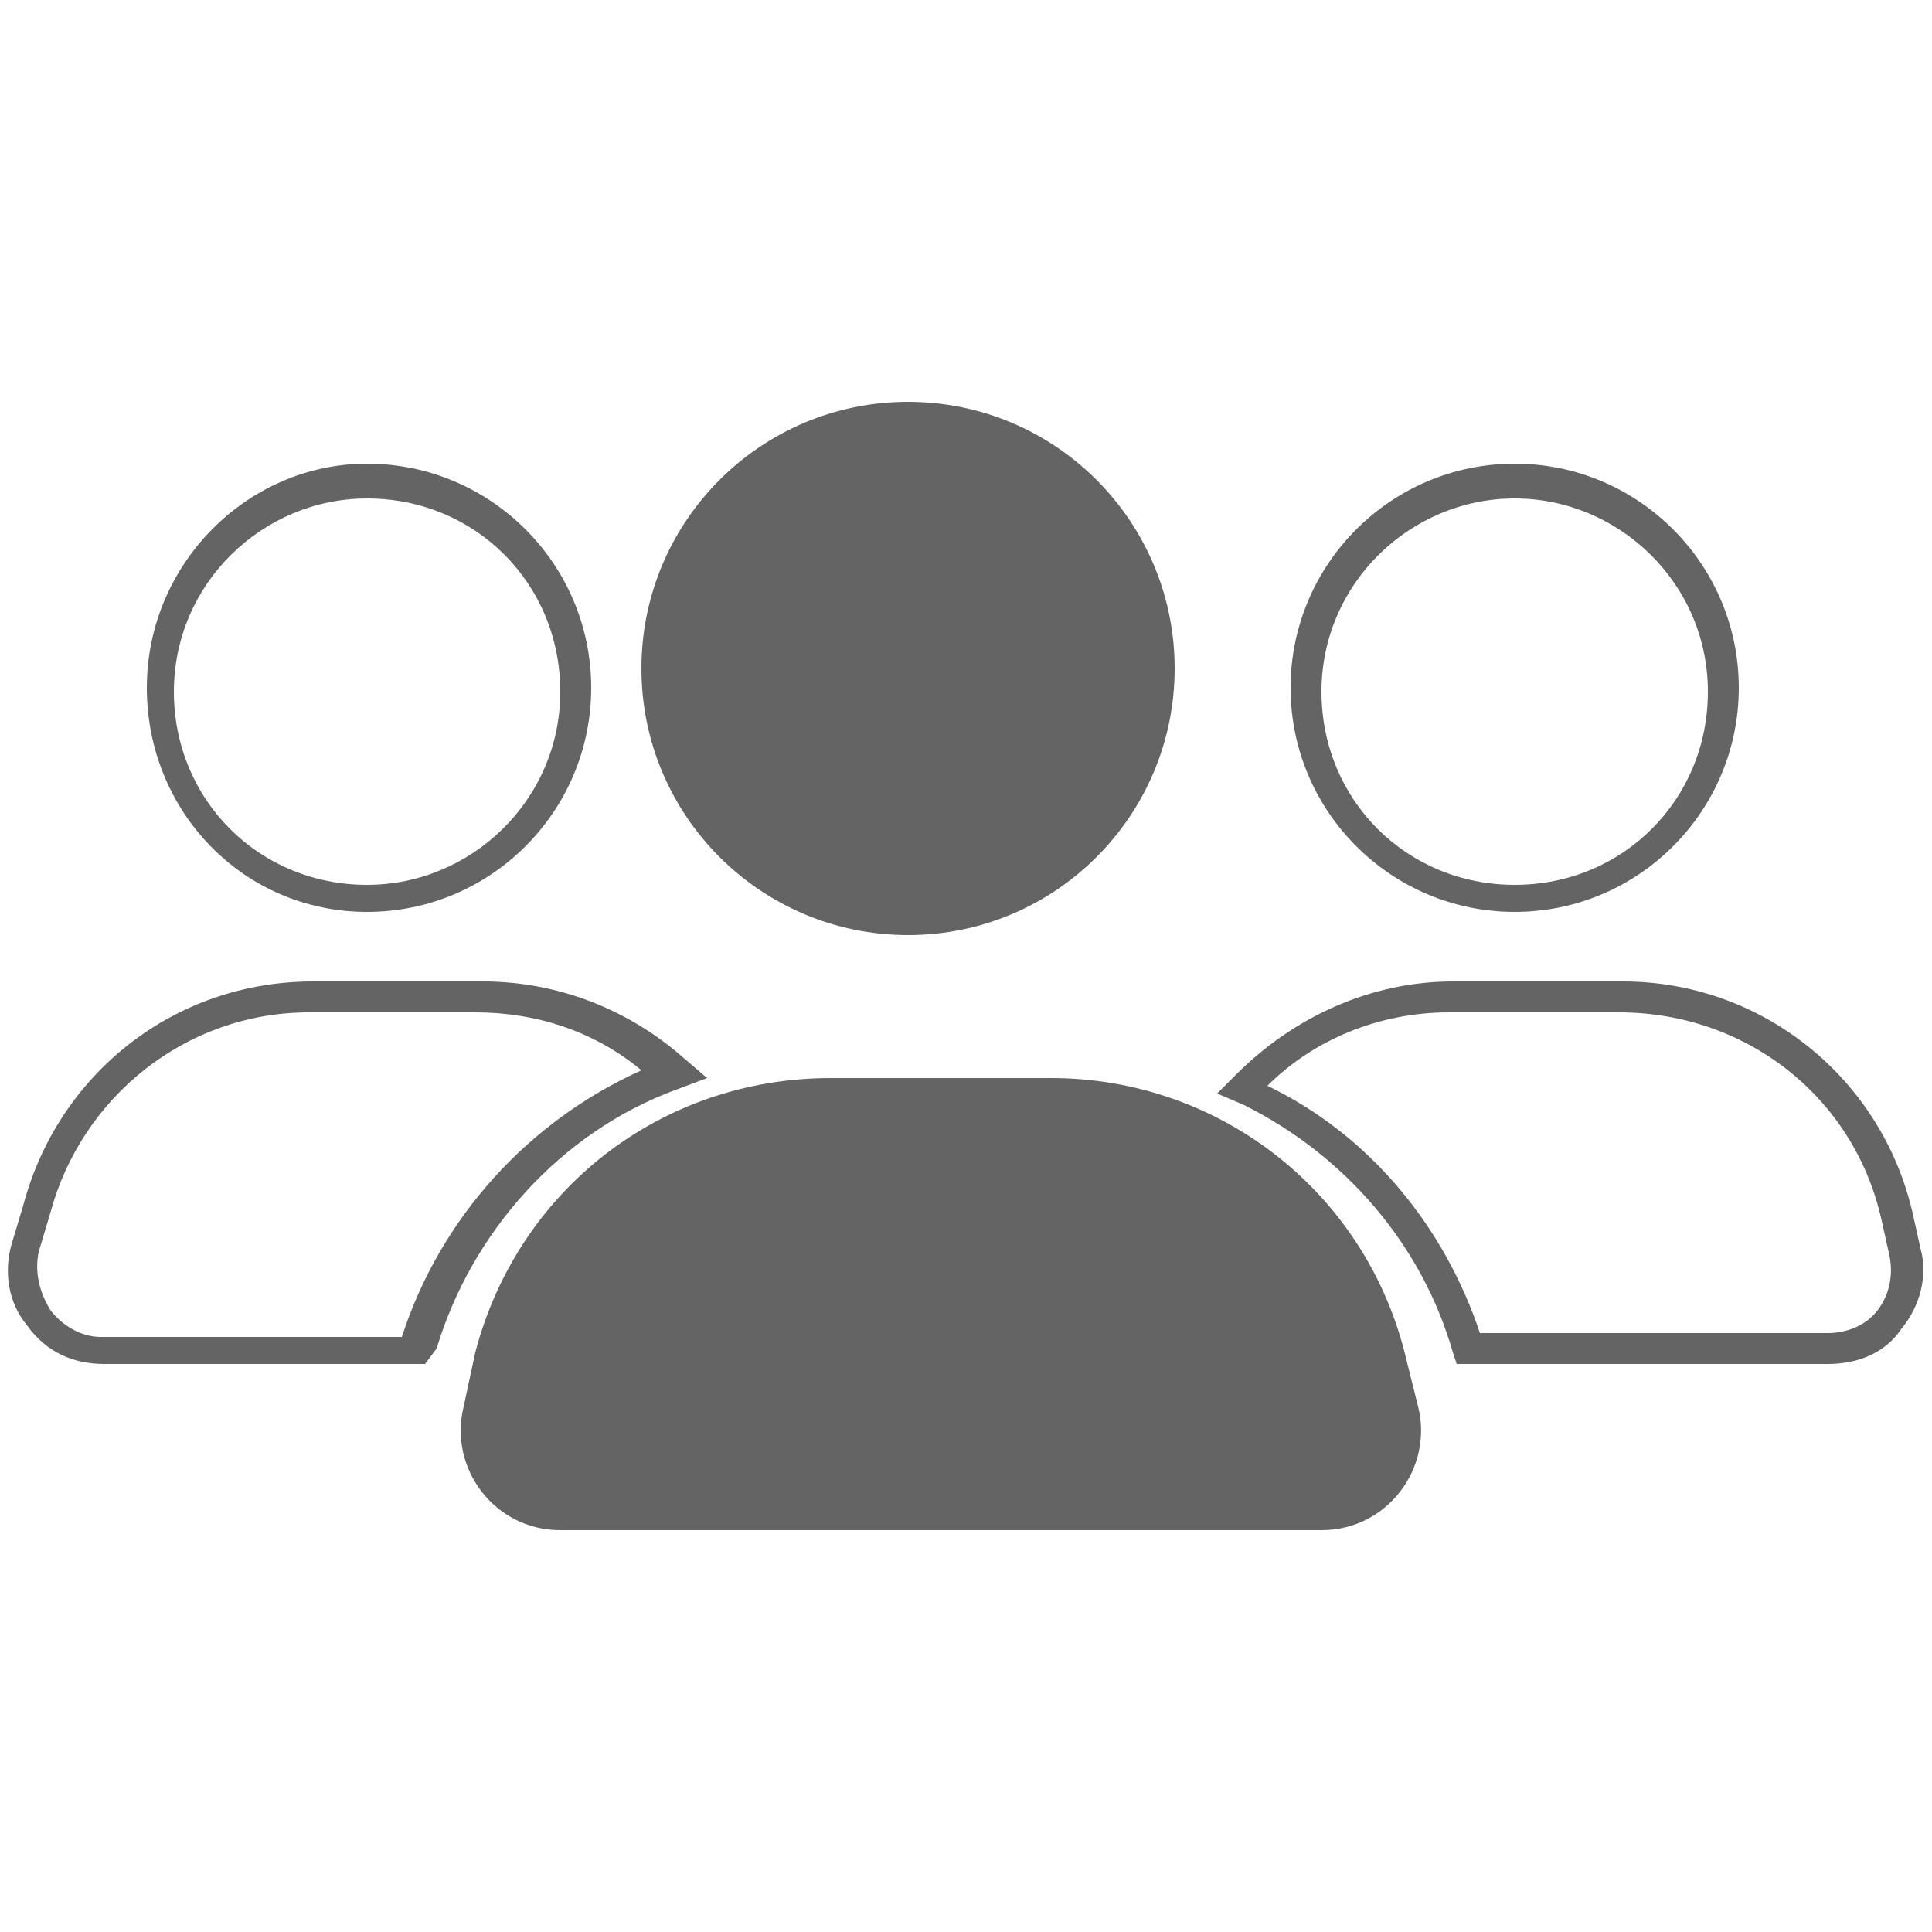
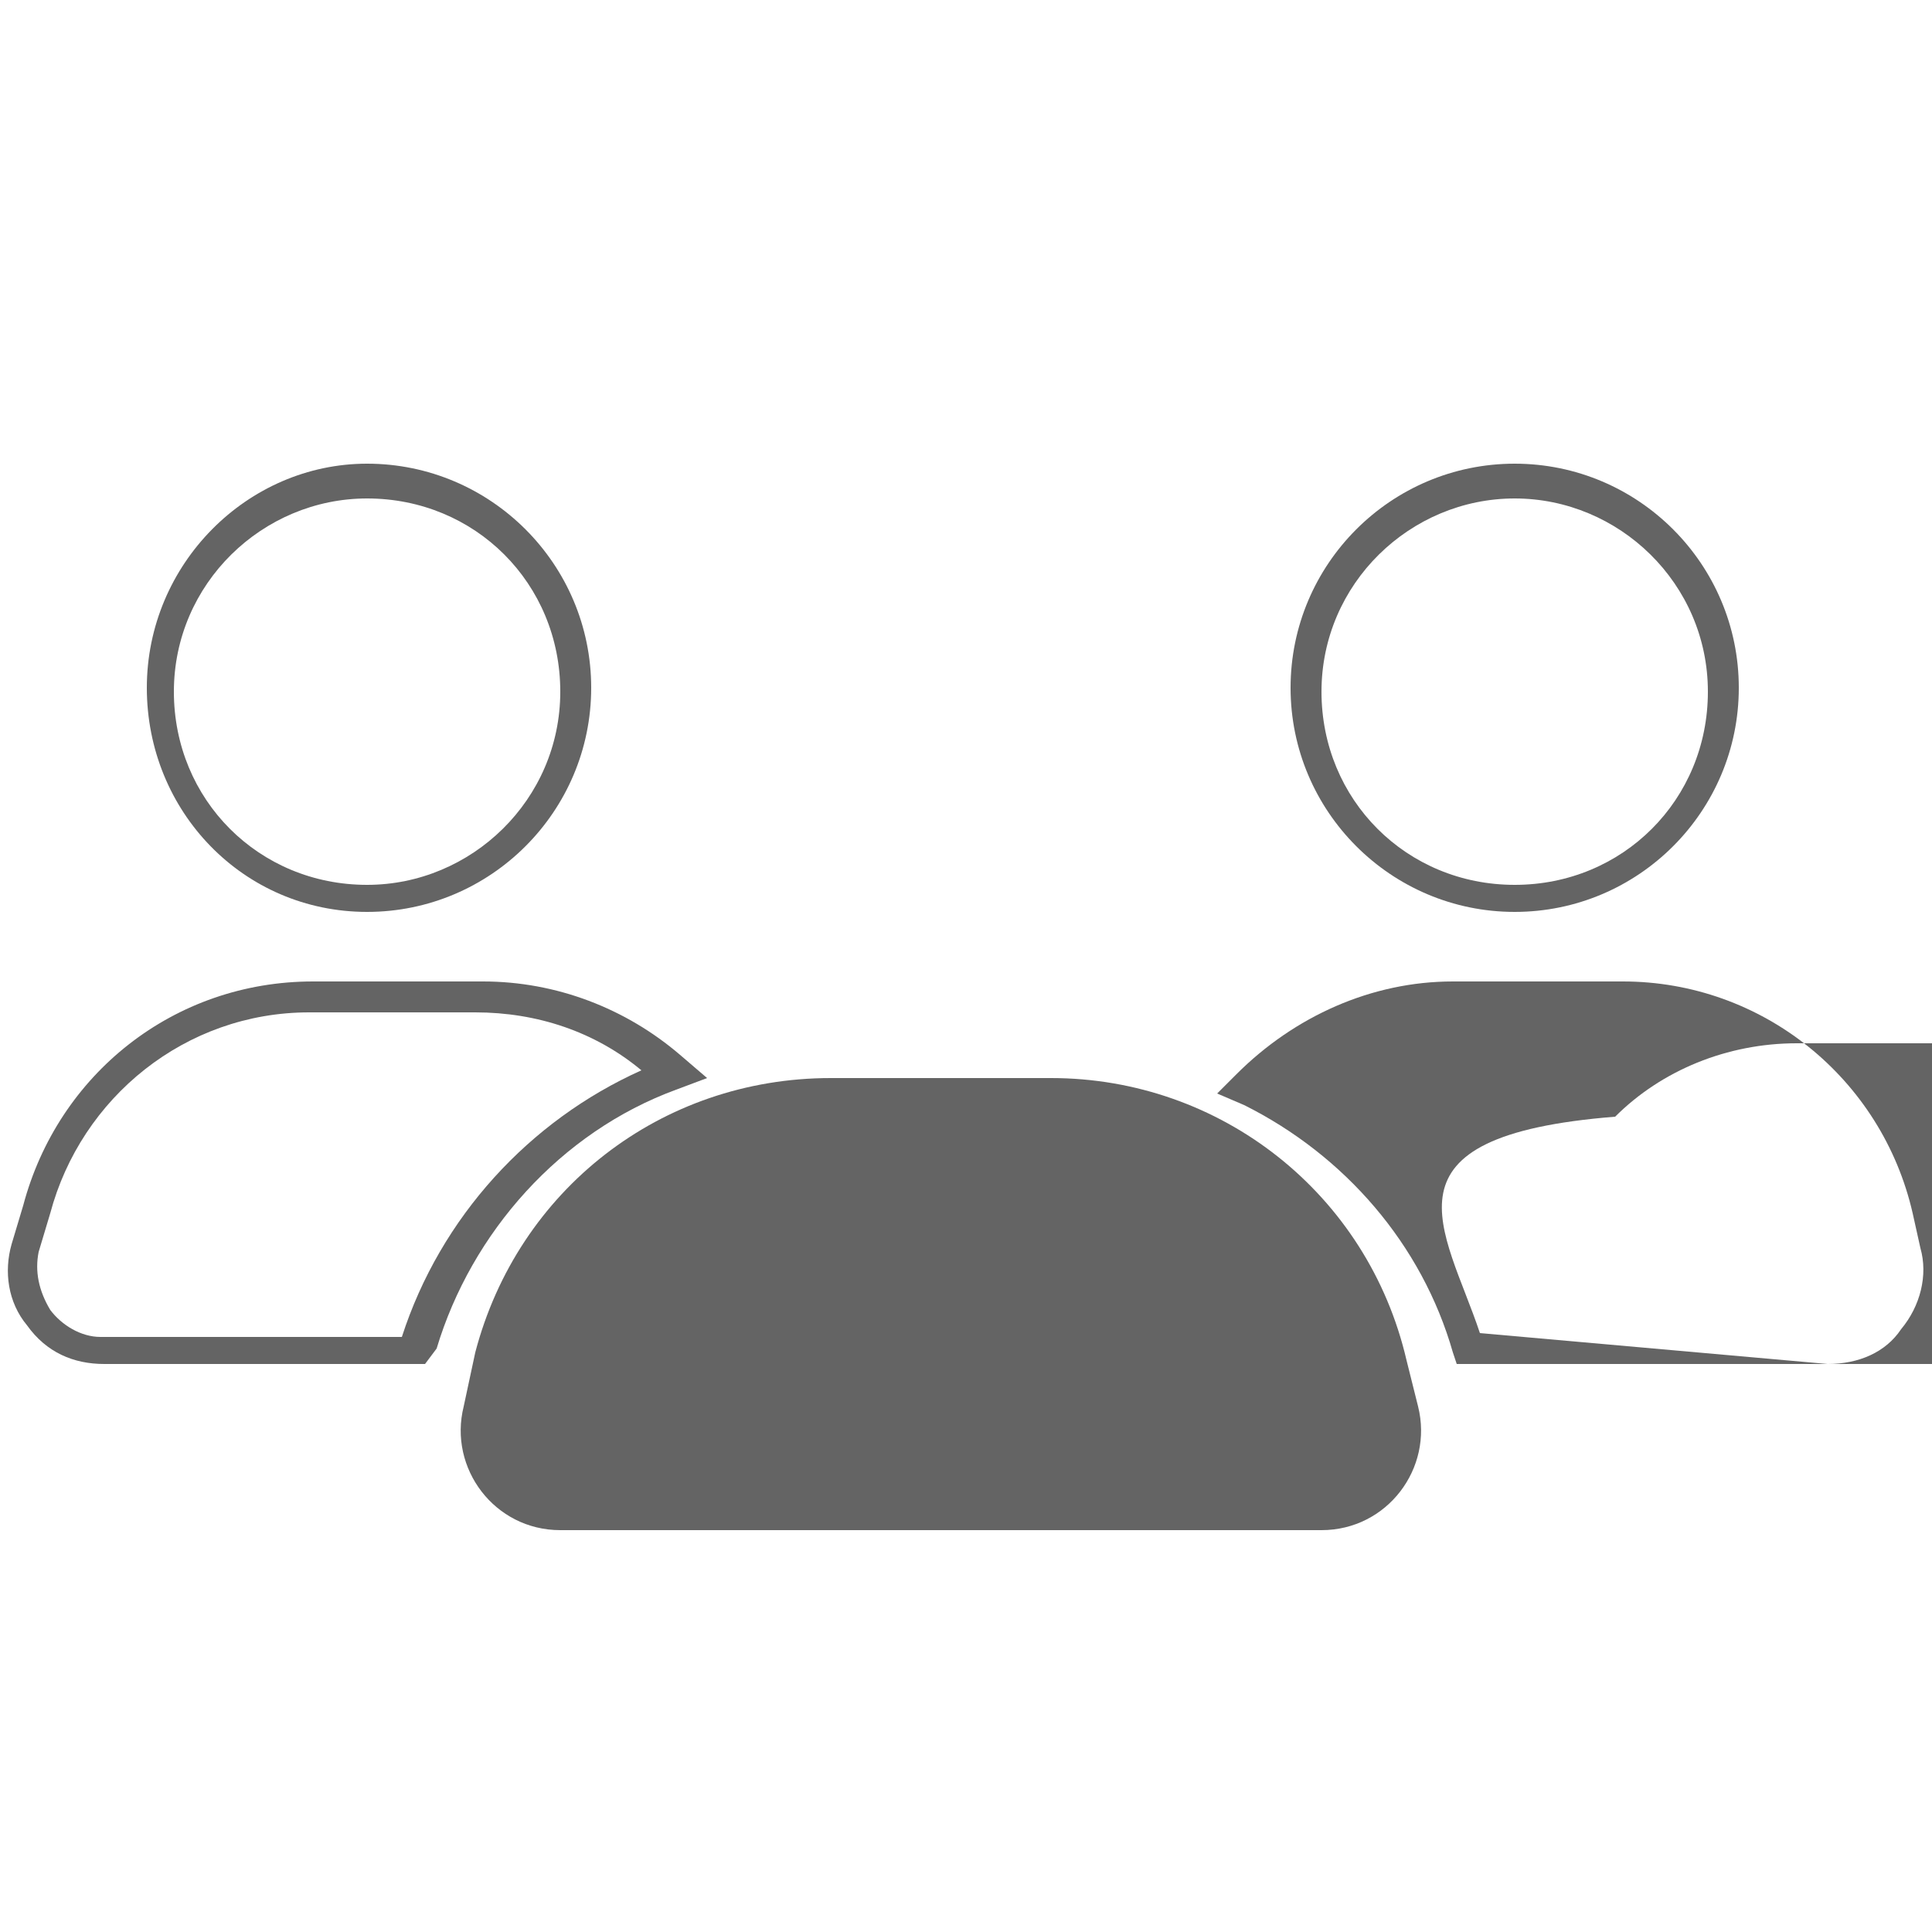
<svg xmlns="http://www.w3.org/2000/svg" version="1.1" id="Layer_1" x="0px" y="0px" viewBox="0 0 50 50" enable-background="new 0 0 50 50" xml:space="preserve">
  <g>
    <g>
      <g>
        <g>
-           <circle fill="#646464" cx="23.5" cy="17.3" r="6.9" />
-         </g>
+           </g>
      </g>
      <g>
        <g>
          <path fill="#646464" d="M34.2,39.6H14.5c-1.7,0-2.9-1.6-2.5-3.2l0.3-1.4c1.1-4.2,4.8-7.1,9.2-7.1h5.7c4.4,0,8.2,3,9.2,7.3      l0.3,1.2C37.1,38,35.9,39.6,34.2,39.6z" />
        </g>
      </g>
    </g>
    <g>
      <g>
        <g>
          <path fill="#646464" d="M9.5,23.6c-3.2,0-5.7-2.6-5.7-5.8s2.6-5.8,5.7-5.8c3.2,0,5.8,2.6,5.8,5.8S12.7,23.6,9.5,23.6z M9.5,12.9      c-2.7,0-5,2.2-5,5s2.2,5,5,5c2.7,0,5-2.2,5-5S12.3,12.9,9.5,12.9z" />
        </g>
      </g>
      <g>
        <g>
          <path fill="#646464" d="M11,35.3H2.7c-0.8,0-1.5-0.3-2-1c-0.5-0.6-0.6-1.4-0.4-2.1l0.3-1c0.9-3.4,3.9-5.8,7.5-5.8h4.4      c1.9,0,3.7,0.7,5.1,1.9l0.7,0.6l-0.8,0.3c-3,1.1-5.3,3.7-6.2,6.7L11,35.3z M8,26.2c-3.2,0-5.9,2.2-6.7,5.2l-0.3,1      c-0.1,0.5,0,1,0.3,1.5c0.3,0.4,0.8,0.7,1.3,0.7h7.8c1-3.1,3.3-5.6,6.2-6.9c-1.2-1-2.7-1.5-4.3-1.5H8z" />
        </g>
      </g>
    </g>
    <g>
      <g>
        <g>
          <path fill="#646464" d="M39.2,23.6c-3.2,0-5.8-2.6-5.8-5.8s2.6-5.8,5.8-5.8s5.8,2.6,5.8,5.8S42.4,23.6,39.2,23.6z M39.2,12.9      c-2.7,0-5,2.2-5,5s2.2,5,5,5s5-2.2,5-5S41.9,12.9,39.2,12.9z" />
        </g>
      </g>
      <g>
        <g>
-           <path fill="#646464" d="M47.3,35.3h-9.6L37.6,35c-0.8-2.8-2.8-5.1-5.4-6.4l-0.7-0.3l0.5-0.5c1.5-1.5,3.5-2.4,5.6-2.4H42      c3.6,0,6.7,2.5,7.5,6l0.2,0.9c0.2,0.7,0,1.5-0.5,2.1C48.8,35,48.1,35.3,47.3,35.3z M38.3,34.5h9c0.5,0,1-0.2,1.3-0.6      c0.3-0.4,0.4-0.9,0.3-1.4l-0.2-0.9c-0.7-3.2-3.5-5.4-6.8-5.4h-4.4c-1.8,0-3.5,0.7-4.7,1.9C35.5,29.4,37.4,31.8,38.3,34.5z" />
+           <path fill="#646464" d="M47.3,35.3h-9.6L37.6,35c-0.8-2.8-2.8-5.1-5.4-6.4l-0.7-0.3l0.5-0.5c1.5-1.5,3.5-2.4,5.6-2.4H42      c3.6,0,6.7,2.5,7.5,6l0.2,0.9c0.2,0.7,0,1.5-0.5,2.1C48.8,35,48.1,35.3,47.3,35.3z h9c0.5,0,1-0.2,1.3-0.6      c0.3-0.4,0.4-0.9,0.3-1.4l-0.2-0.9c-0.7-3.2-3.5-5.4-6.8-5.4h-4.4c-1.8,0-3.5,0.7-4.7,1.9C35.5,29.4,37.4,31.8,38.3,34.5z" />
        </g>
      </g>
    </g>
  </g>
  <g>
</g>
  <g>
</g>
  <g>
</g>
  <g>
</g>
  <g>
</g>
</svg>